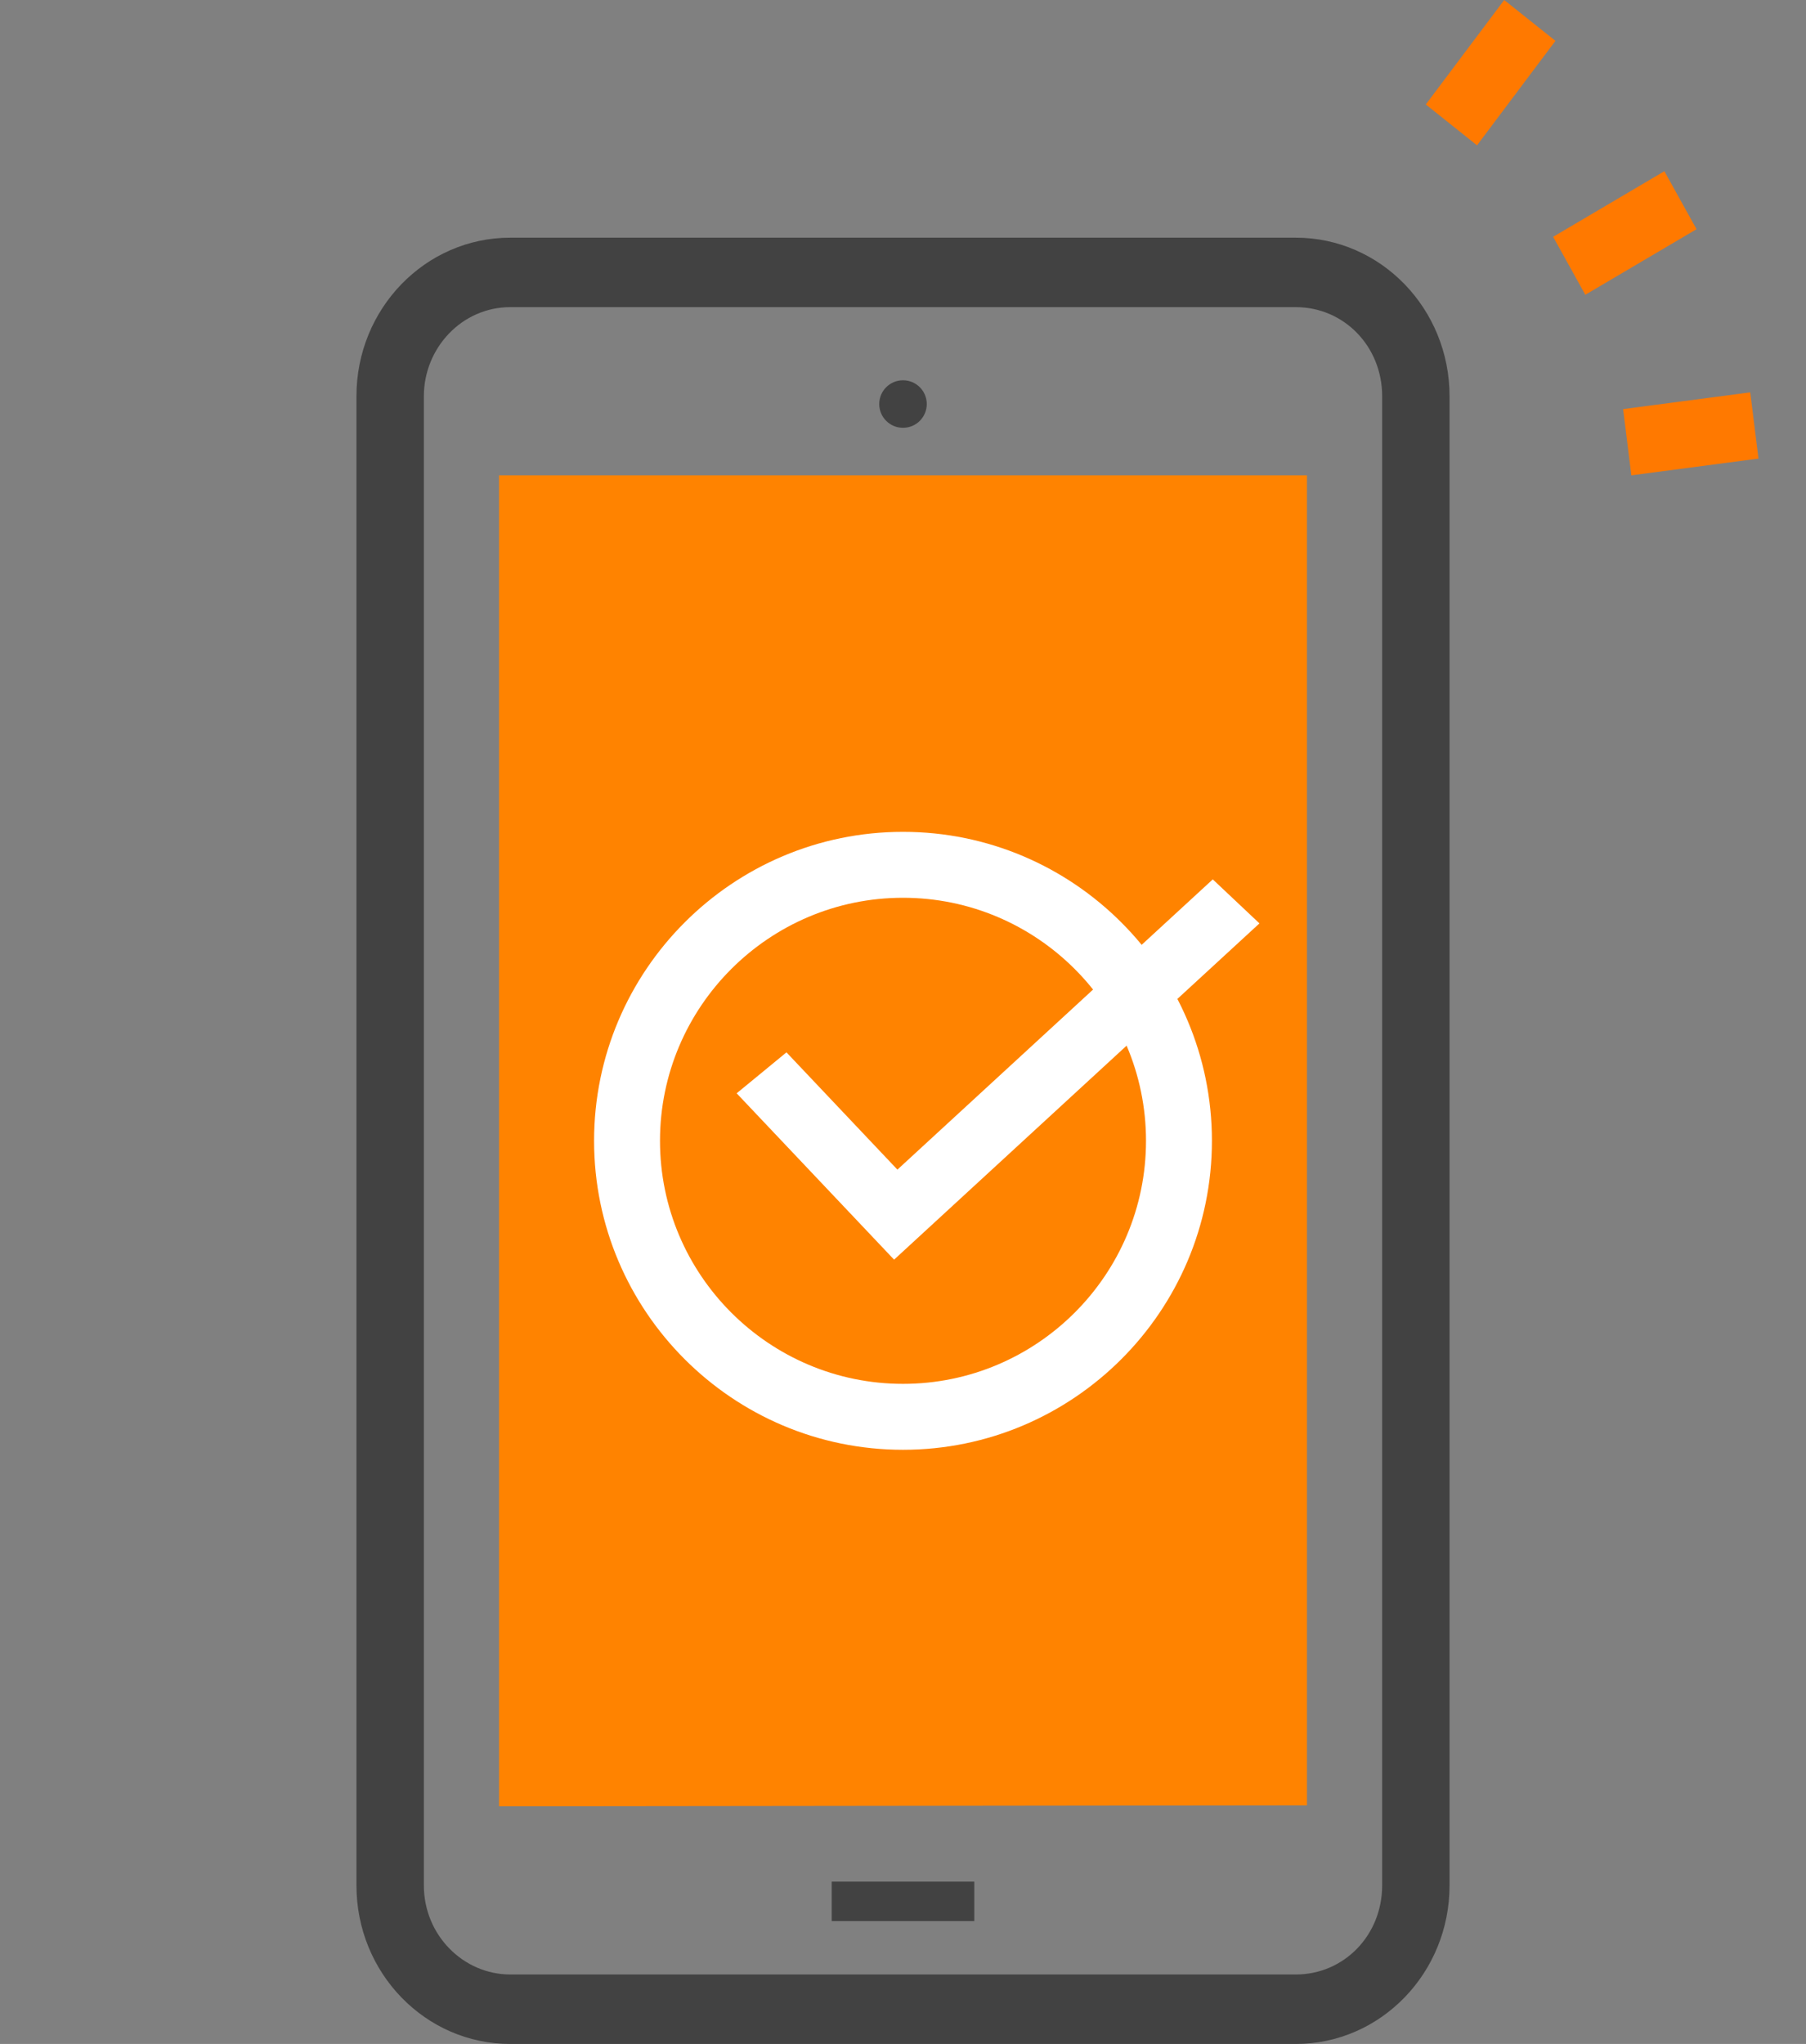
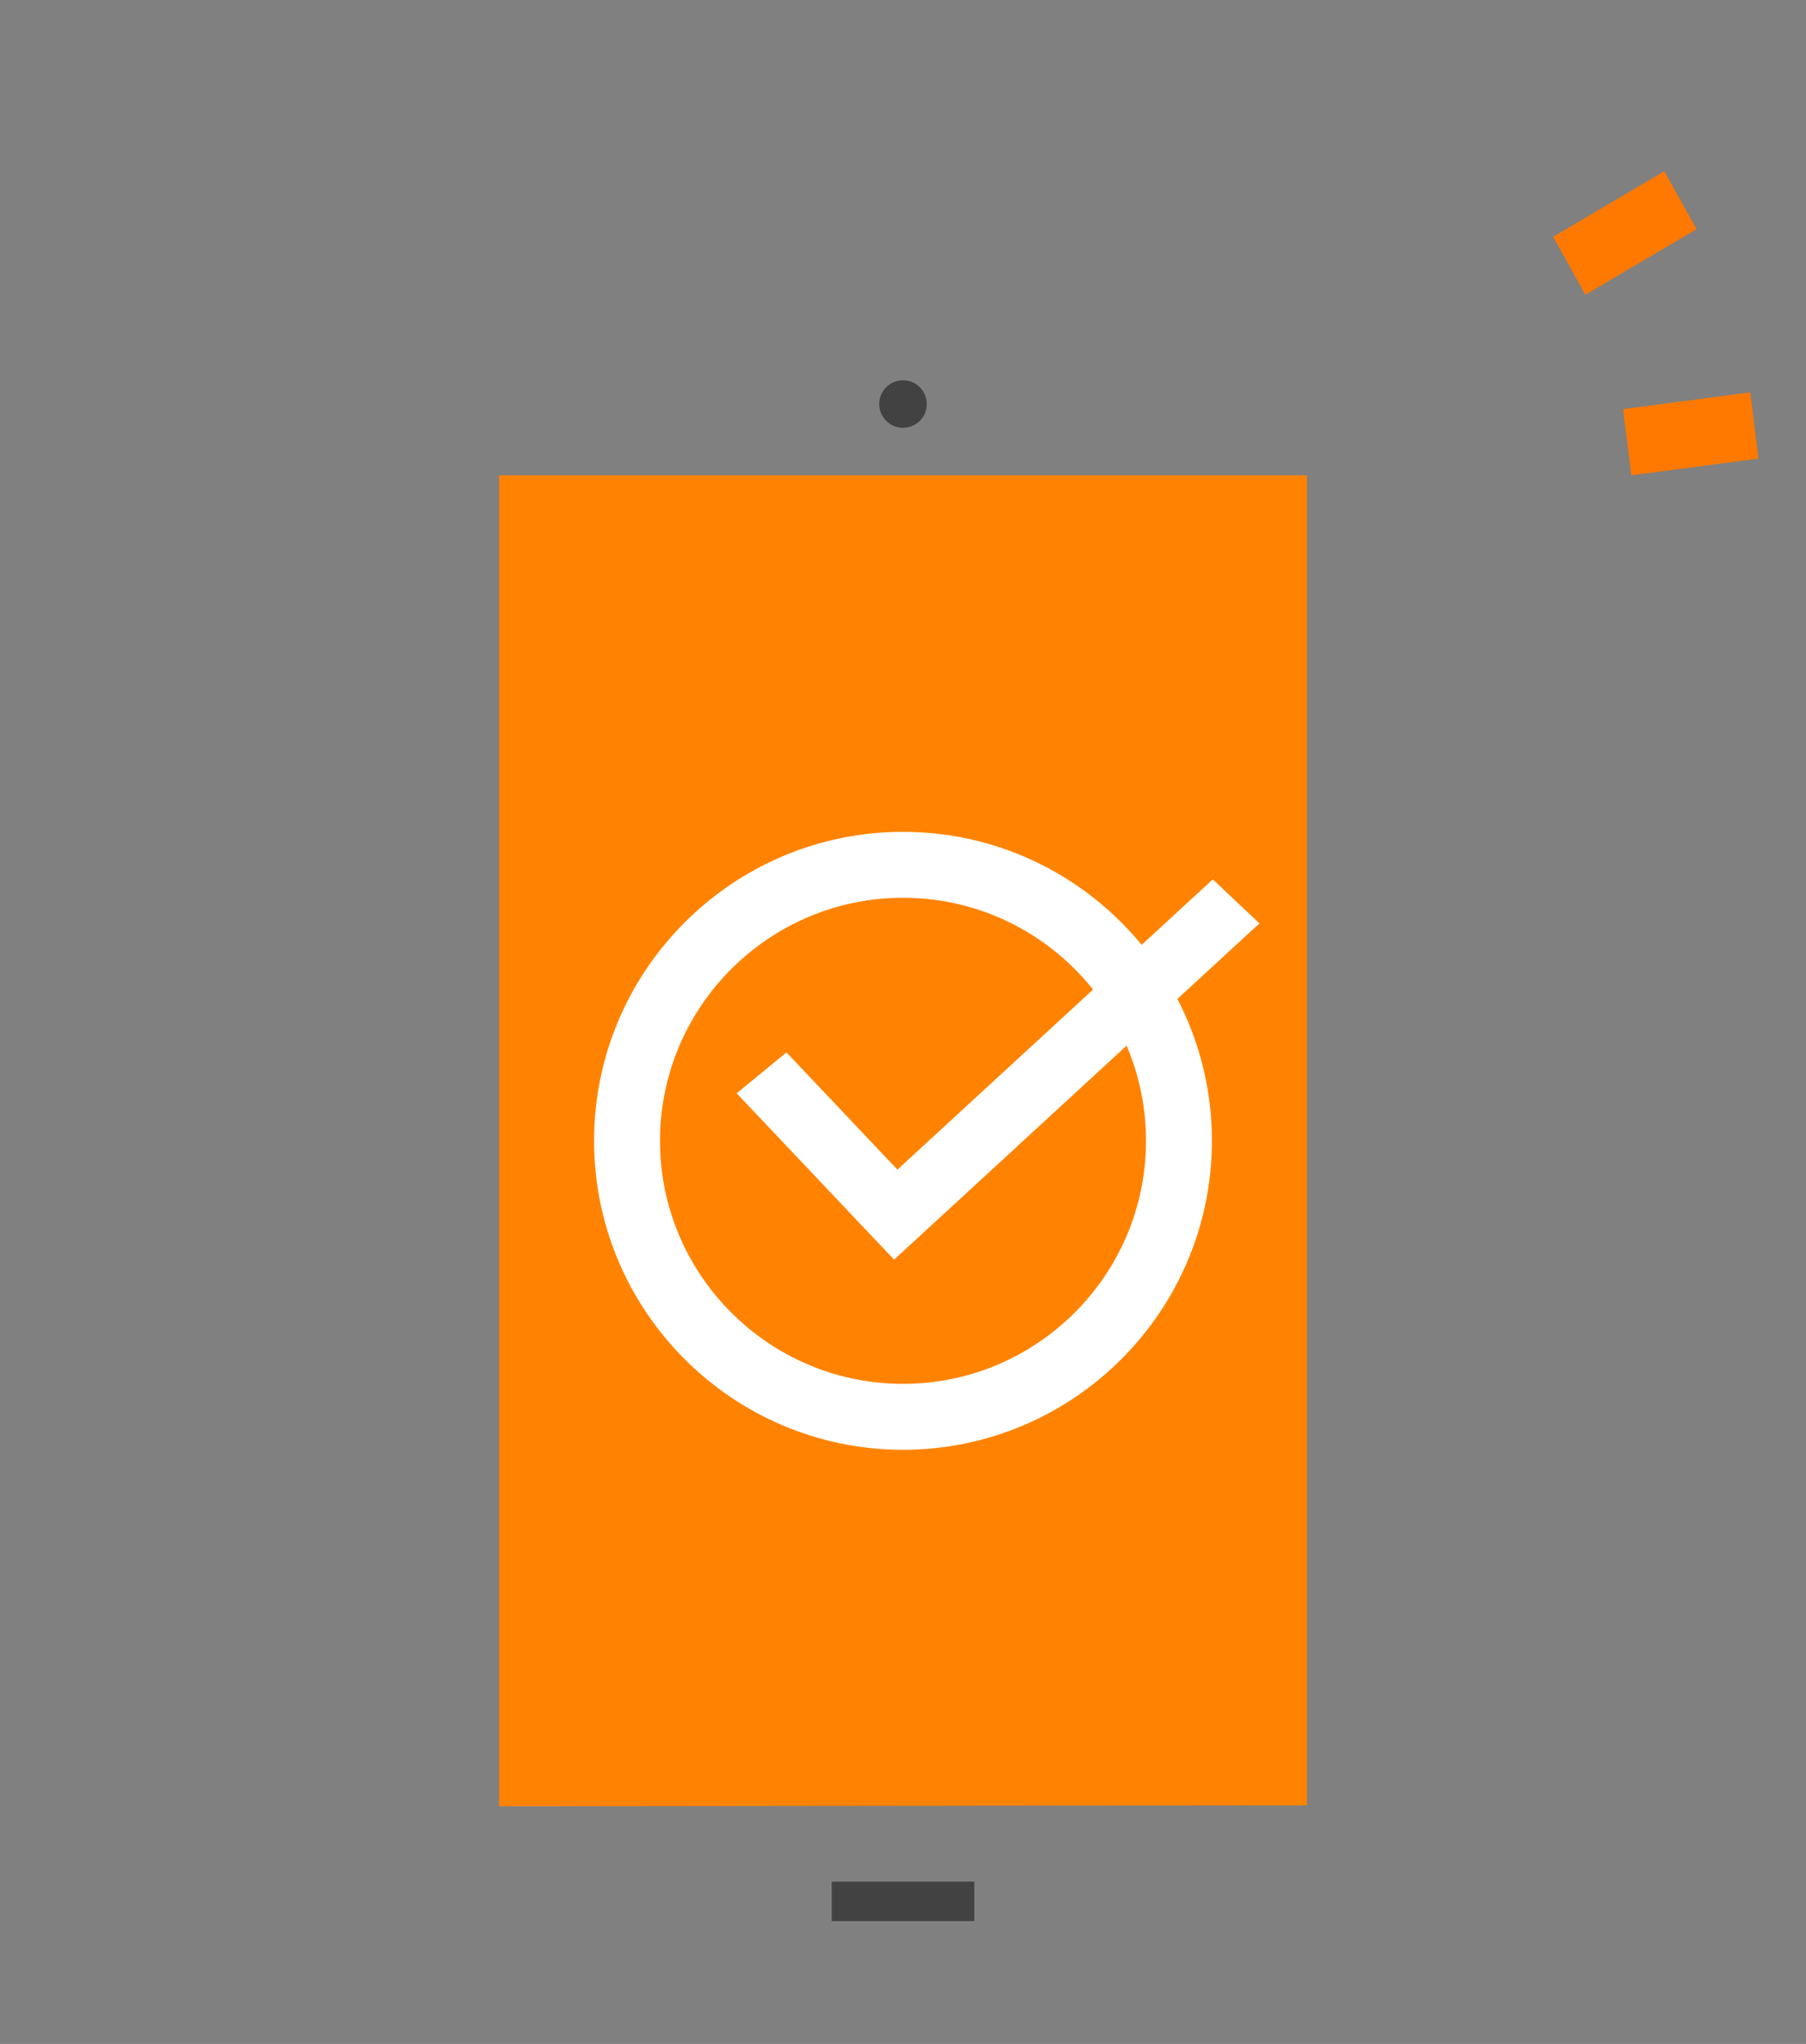
<svg xmlns="http://www.w3.org/2000/svg" width="76px" height="86px" viewBox="0 0 76 86">
  <rect x="0" y="0" width="76" height="86" fill="#808080" stroke="none" />
  <title>Group 32</title>
  <g id="Page-1" stroke="none" stroke-width="1" fill="none" fill-rule="evenodd">
    <g id="Desktop" transform="translate(-152, -220)">
      <g id="Group-32" transform="translate(152, 220)">
-         <polygon id="Clip-5" points="0 86 76 86 76 10 0 10" />
-         <path d="M54.526,86 L21.475,86 C17.898,86 15,83.013 15,79.328 L15,73.482 L15,61.789 L15,16.672 C15,12.987 17.898,10 21.475,10 L54.526,10 C58.102,10 61,12.987 61,16.672 L61,79.328 C61,83.013 58.102,86 54.526,86 Z M17.837,76.405 L17.837,79.328 C17.837,81.425 19.501,83.077 21.475,83.077 L54.526,83.077 C56.56,83.077 58.164,81.425 58.164,79.328 L58.164,16.672 C58.164,14.575 56.56,12.923 54.526,12.923 L21.475,12.923 C19.44,12.923 17.837,14.639 17.837,16.672 L17.837,58.866 L17.837,76.405 Z" id="Shape" fill="#424242" fill-rule="nonzero" />
        <line x1="35" y1="80" x2="41" y2="80" id="Stroke-7" stroke="#424242" stroke-width="1.66" />
        <path d="M39,17 C39,17.553 38.553,18 38,18 C37.447,18 37,17.553 37,17 C37,16.447 37.447,16 38,16 C38.553,16 39,16.447 39,17" id="Fill-8" fill="#424242" />
        <polygon id="Fill-4" fill="#FF8300" points="21 76 55 75.961 55 20 21 20" />
        <path d="M38,37.774 C32.362,37.774 27.774,42.361 27.774,48 C27.774,53.639 32.362,58.226 38,58.226 C43.638,58.226 48.226,53.639 48.226,48 C48.226,42.361 43.638,37.774 38,37.774 M38,61 C30.831,61 25,55.168 25,48 C25,40.832 30.831,35 38,35 C45.169,35 51,40.832 51,48 C51,55.168 45.169,61 38,61" id="Fill-13" fill="#FFFFFF" />
        <polygon id="Fill-14" fill="#FFFFFF" points="37.625 53 31 46.001 33.096 44.278 37.765 49.212 51.036 37 53 38.852" />
        <g id="Group" transform="translate(60, 0)" fill="#FF7900" fill-rule="nonzero">
          <polygon id="Path" points="11.394 9.643 10.04 7.204 5.359 9.964 6.713 12.403" />
-           <polygon id="Path" points="5.456 1.719 3.3 0 0 4.396 2.156 6.115" />
          <polygon id="Path" points="13.654 16.508 8.304 17.213 8.65 20 14 19.295" />
        </g>
      </g>
    </g>
  </g>
</svg>